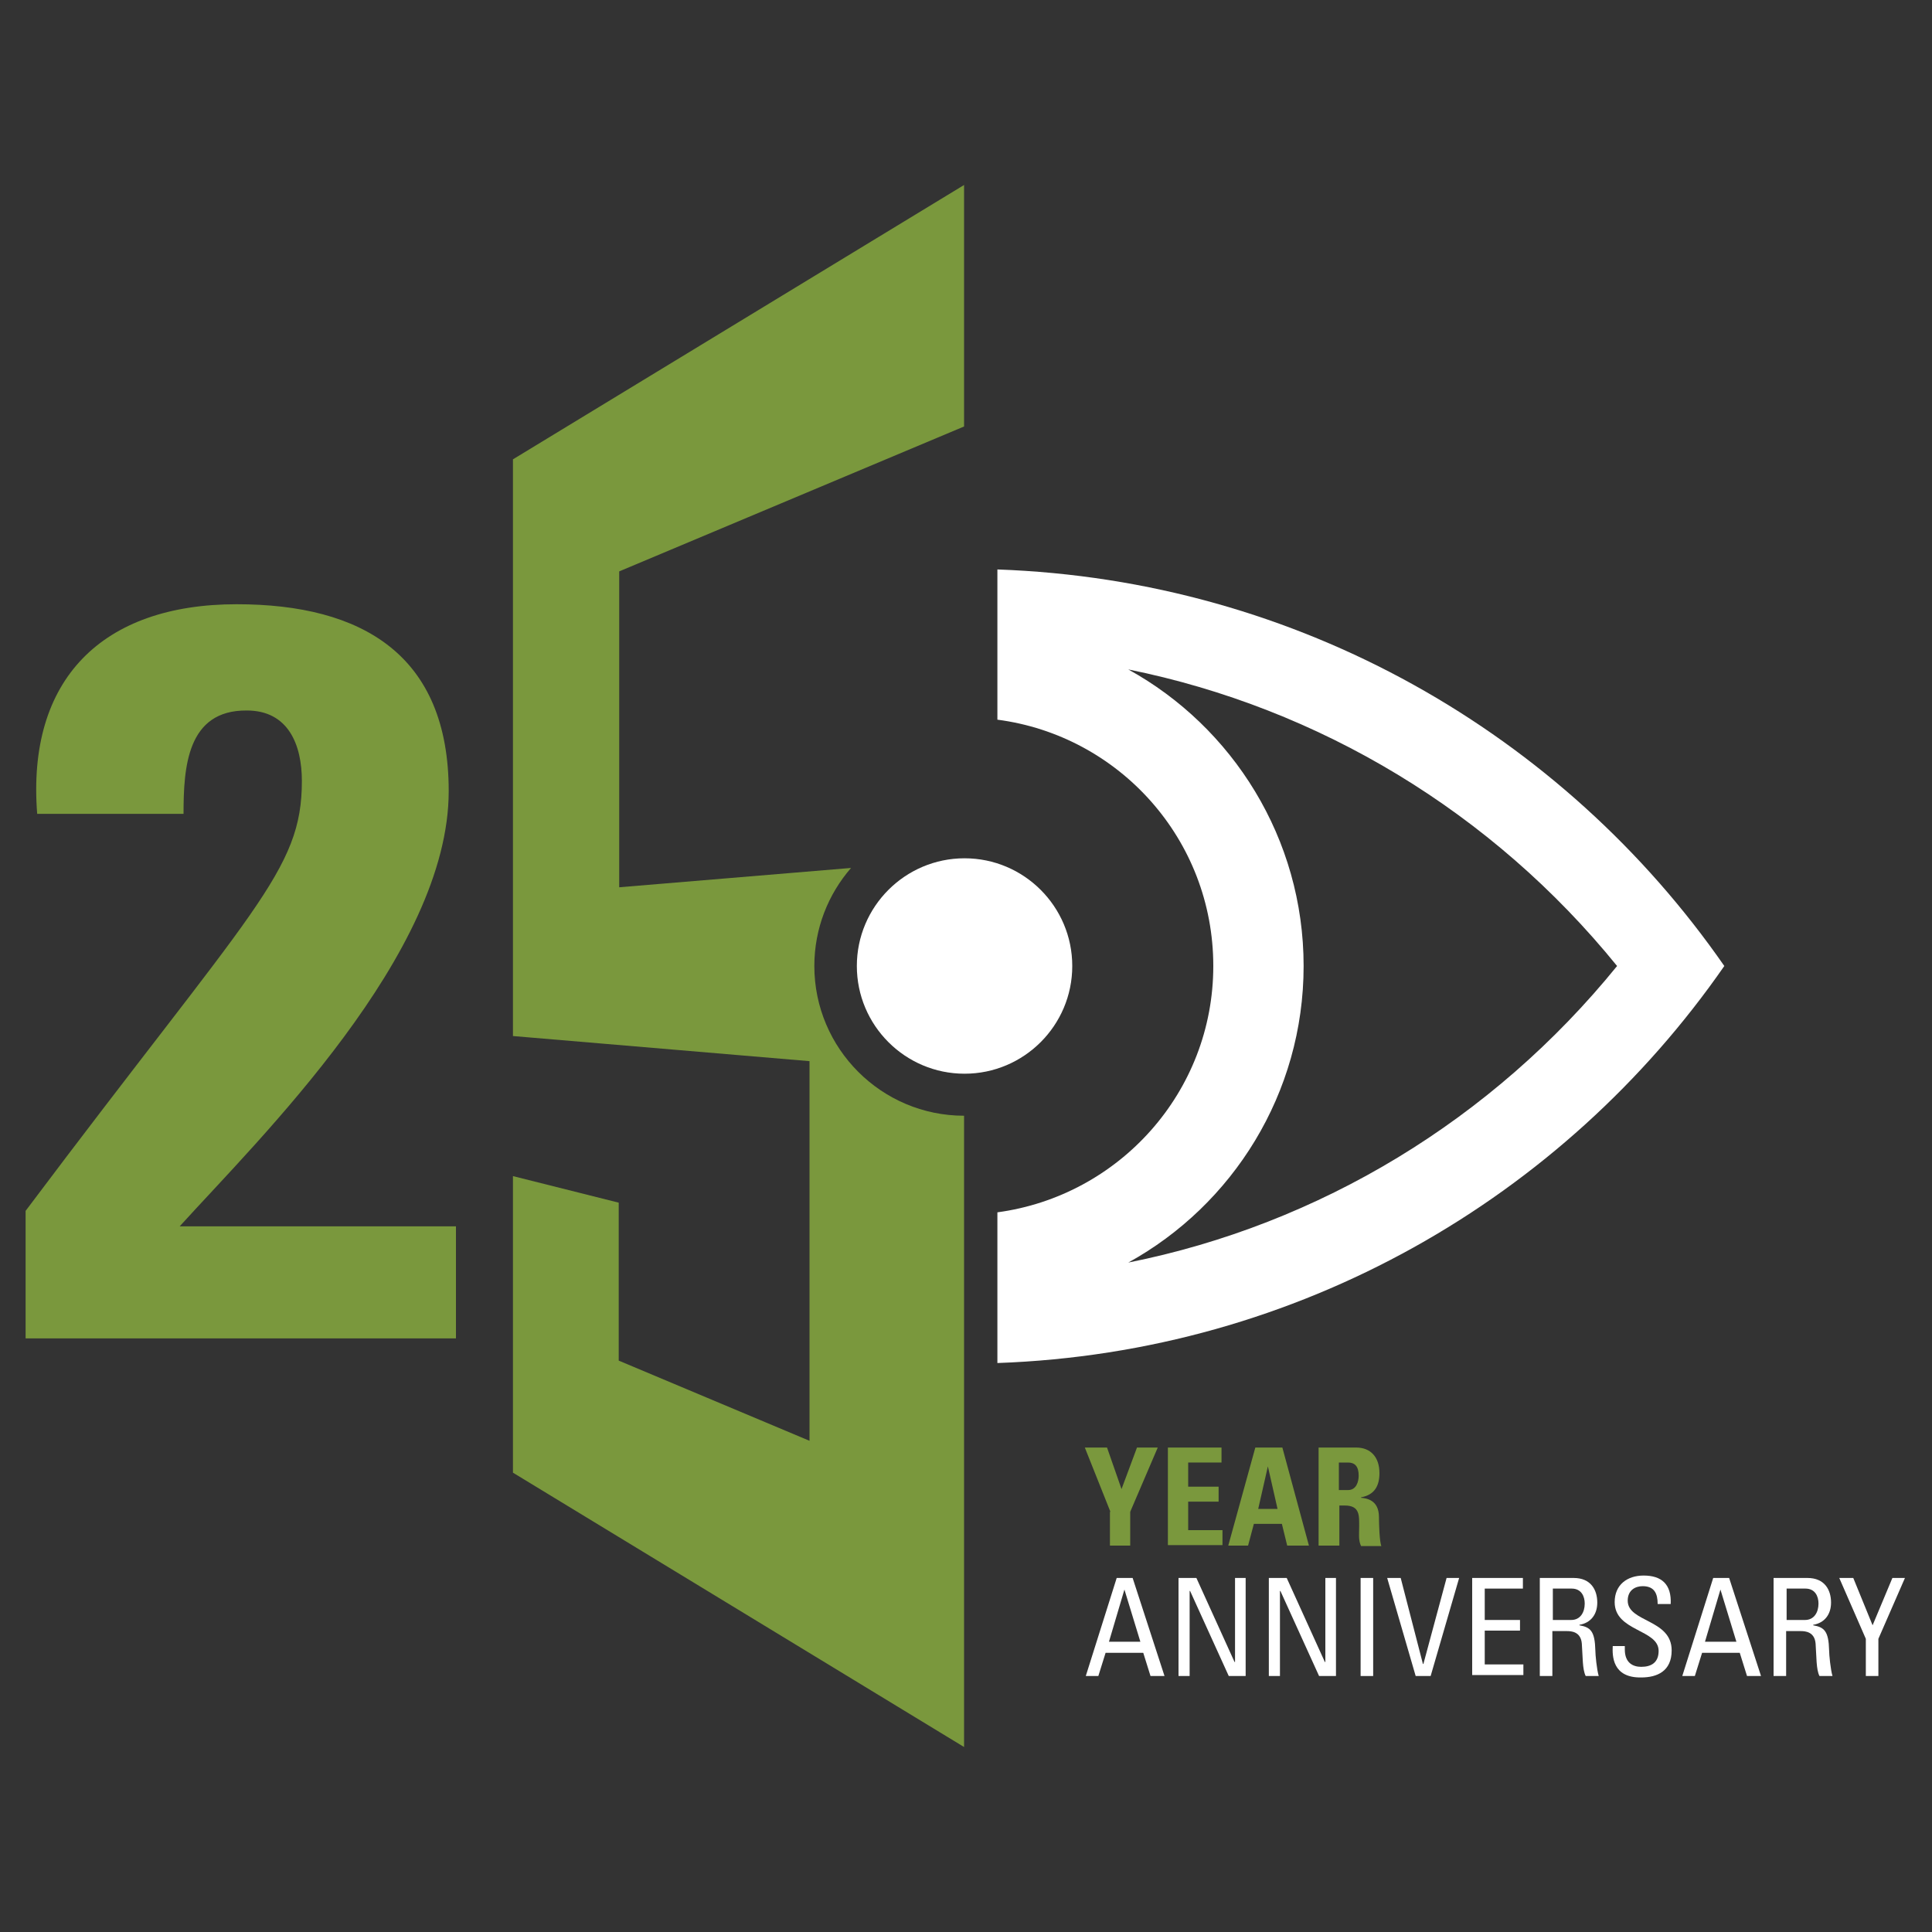
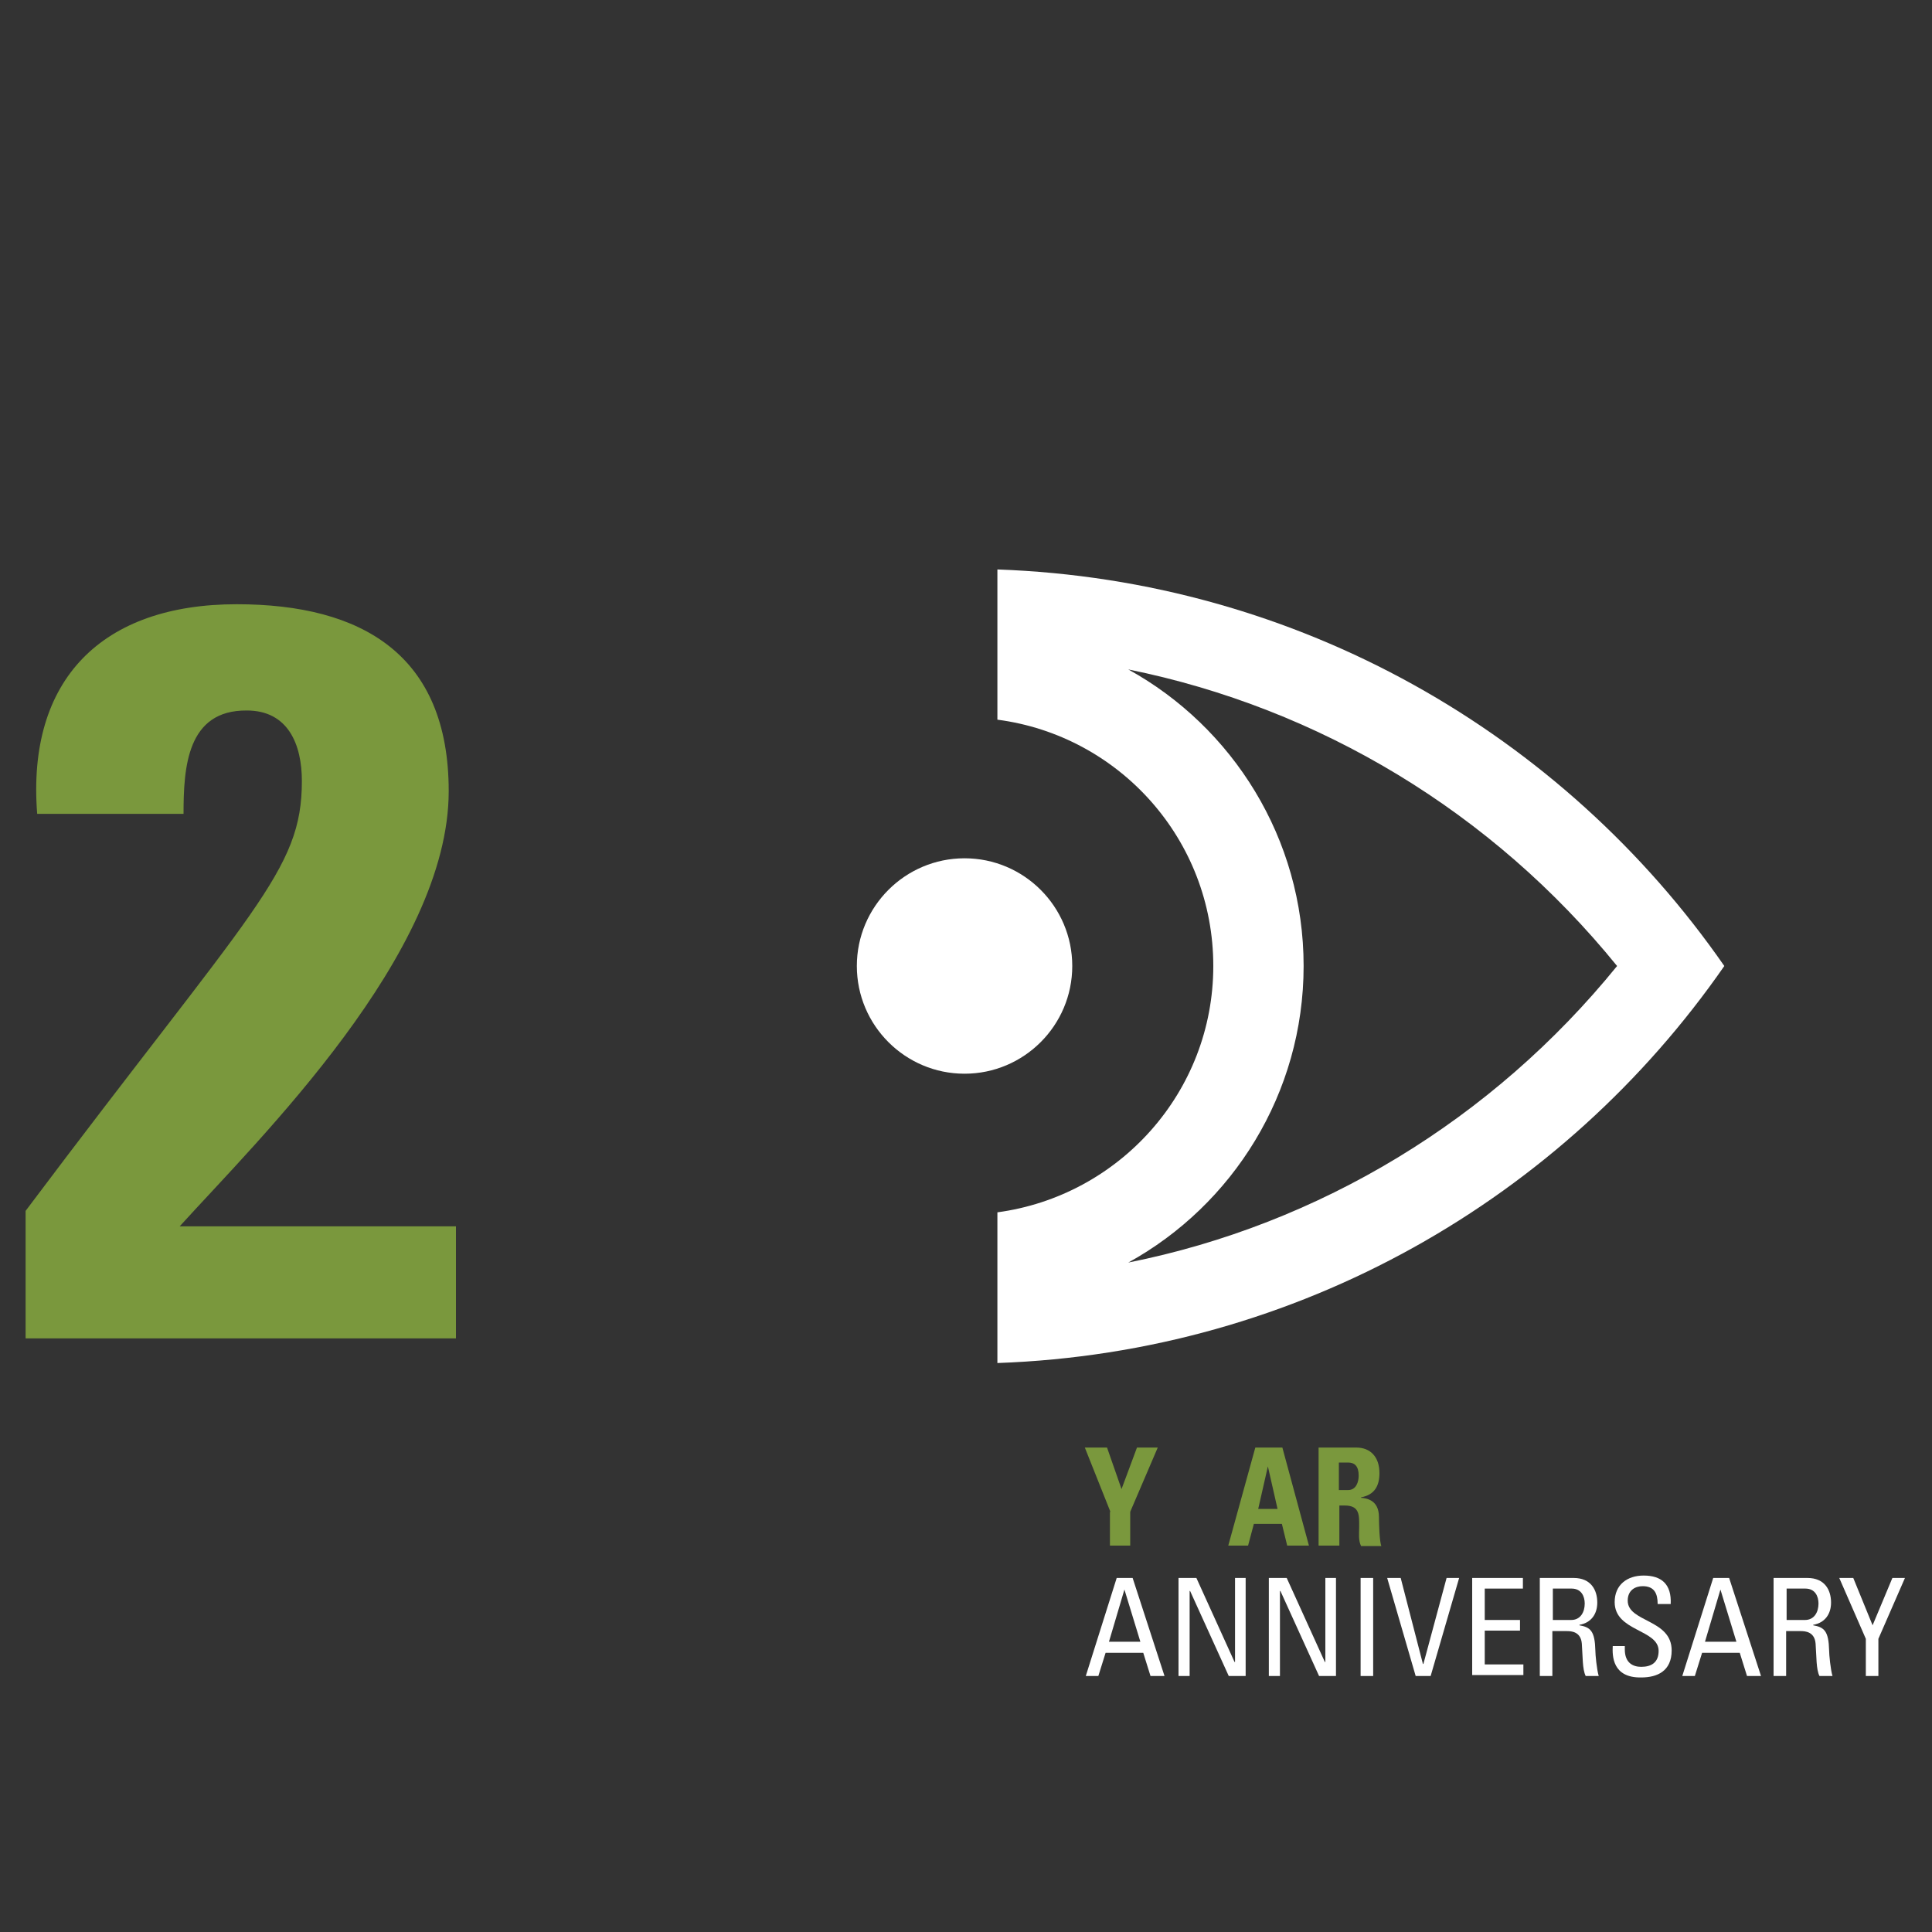
<svg xmlns="http://www.w3.org/2000/svg" version="1.1" id="Layer_1" x="0px" y="0px" viewBox="0 0 400 400" style="enable-background:new 0 0 400 400;" xml:space="preserve">
  <rect x="0" y="0" width="400" height="400" fill="#333333" stroke="none" />
  <style type="text/css">
	.st0{fill:#FFFFFF;}
	.st1{fill:#7A983D;}
</style>
  <g>
    <path class="st0" d="M206.5,117.9V149c25.2,3.3,44.7,24.8,44.7,51c0,26.1-19.5,47.6-44.7,51v31.2C268.9,280,323.7,248,357,200   C323.7,152,268.9,120.1,206.5,117.9z M233.6,261.4c21.6-11.9,36.3-35,36.3-61.4c0-26.4-14.7-49.5-36.3-61.4   c39.6,8,75.4,29.6,101.2,61.4C309,231.8,273.2,253.5,233.6,261.4z" />
    <path class="st0" d="M199.7,222.3c12.3,0,22.3-10,22.3-22.3c0-12.3-10-22.3-22.3-22.3c-12.3,0-22.3,10-22.3,22.3   C177.4,212.3,187.4,222.3,199.7,222.3z" />
    <g>
      <path class="st0" d="M231.2,326.7h3.3l6.6,20.3h-2.9l-1.5-4.8h-7.8l-1.5,4.8h-2.6L231.2,326.7z M232.8,329.1L232.8,329.1    l-3.2,10.8h6.5L232.8,329.1z" />
      <path class="st0" d="M257.9,326.7V347h-3.5l-8-17.6h-0.1V347H244v-20.3h3.7l7.9,17.4h0.1v-17.4H257.9z" />
      <path class="st0" d="M276.6,326.7V347h-3.5l-8-17.6H265V347h-2.3v-20.3h3.7l7.9,17.4h0.1v-17.4H276.6z" />
      <path class="st0" d="M284.3,347h-2.6v-20.3h2.6V347z" />
      <path class="st0" d="M296.2,347h-3.1l-5.9-20.3h2.8l4.6,17.8h0.1l4.8-17.8h2.6L296.2,347z" />
      <path class="st0" d="M304.8,347v-20.3h10.5v2.2h-7.9v6.5h7.3v2.2h-7.3v7h8v2.2H304.8z" />
      <path class="st0" d="M321.4,337.7v9.3h-2.6v-20.3h7c3.6,0,4.9,2.5,4.9,5.1c0,2.4-1.3,4.2-3.7,4.6v0.1c2.3,0.4,3.2,1.2,3.3,5.2    c0,0.9,0.3,4,0.7,5.3h-2.7c-0.7-1.4-0.6-4-0.8-6.7c-0.2-2.5-2.2-2.6-3.1-2.6H321.4z M321.4,335.4h3.9c1.9,0,2.8-1.6,2.8-3.4    c0-1.5-0.7-3.1-2.7-3.1h-3.9V335.4z" />
      <path class="st0" d="M336.4,340.9v0.6c0,2.8,1.7,3.6,3.4,3.6c2.1,0,3.6-0.9,3.6-3.3c0-4.5-9.1-4-9.1-10.1c0-3.6,2.6-5.5,6-5.5    c3.7,0,5.8,1.8,5.6,5.9h-2.7c0-2.2-0.7-3.7-3.1-3.7c-1.5,0-3.1,0.8-3.1,3c0,4.5,9.1,3.8,9.1,10.3c0,4.3-3,5.6-6.3,5.6    c-6,0.1-6-4.5-5.9-6.5H336.4z" />
      <path class="st0" d="M354.7,326.7h3.3l6.6,20.3h-2.9l-1.5-4.8h-7.8l-1.5,4.8h-2.6L354.7,326.7z M356.2,329.1L356.2,329.1    l-3.2,10.8h6.5L356.2,329.1z" />
      <path class="st0" d="M369.8,337.7v9.3h-2.6v-20.3h7c3.6,0,4.9,2.5,4.9,5.1c0,2.4-1.3,4.2-3.7,4.6v0.1c2.3,0.4,3.2,1.2,3.3,5.2    c0,0.9,0.3,4,0.7,5.3h-2.7c-0.7-1.4-0.6-4-0.8-6.7c-0.2-2.5-2.2-2.6-3.1-2.6H369.8z M369.8,335.4h3.9c1.9,0,2.8-1.6,2.8-3.4    c0-1.5-0.7-3.1-2.7-3.1h-3.9V335.4z" />
      <path class="st0" d="M391.8,326.7h2.6l-5.5,12.6v7.7h-2.6v-7.7l-5.5-12.6h2.9l4,9.8L391.8,326.7z" />
    </g>
  </g>
  <g>
    <g>
      <path class="st1" d="M5.3,277.1v-26.4c47.3-63,57.2-70.3,57.2-89c0-7.5-2.8-14.6-11.4-14.6C38.7,147,38,158.9,38,168.5H7.7    c-2.2-27.9,13.5-43.4,41.3-43.4c26,0,43.9,10.5,43.9,38.7c0,33.7-39.3,72-55.7,90.1h57.2v23.2H5.3z" />
    </g>
    <g>
      <path class="st1" d="M229.9,313l-5.3-13.3h4.6l3,8.6l3.2-8.6h4.3l-5.7,13.3v7h-4.2V313z" />
-       <path class="st1" d="M241.8,320v-20.3h11.1v3.1H246v5h6.3v3.1H246v5.9h7.1v3.1H241.8z" />
      <path class="st1" d="M254.3,320l5.6-20.3h5.6L271,320h-4.5l-1.1-4.5h-5.8l-1.2,4.5H254.3z M262.5,303.6L262.5,303.6l-2,8.8h4    L262.5,303.6z" />
      <path class="st1" d="M277.2,320h-4.2v-20.3h7.8c2.9,0,4.8,1.9,4.8,5.3c0,2.6-1,4.5-3.8,5v0.1c0.9,0.1,3.7,0.3,3.7,4    c0,1.3,0.1,5.1,0.5,6h-4.2c-0.6-1.2-0.4-2.6-0.4-3.9c0-2.4,0.2-4.5-3-4.5h-1.1V320z M277.2,308.5h1.9c1.7,0,2.2-1.7,2.2-3    c0-1.9-0.8-2.7-2.2-2.7h-1.9V308.5z" />
    </g>
-     <path class="st1" d="M168.6,200c0-7.8,2.9-14.9,7.6-20.3l-48,4v-65.4l71.4-30v-50l-93.4,56.8v32.5v58V200v14.5l61.4,5.2v78.6   l-39.5-16.6v-32.7l-21.9-5.5v29v27.8v4.6l93.4,56.8v-30v-20V231C182.5,231,168.6,217.1,168.6,200z" />
  </g>
</svg>